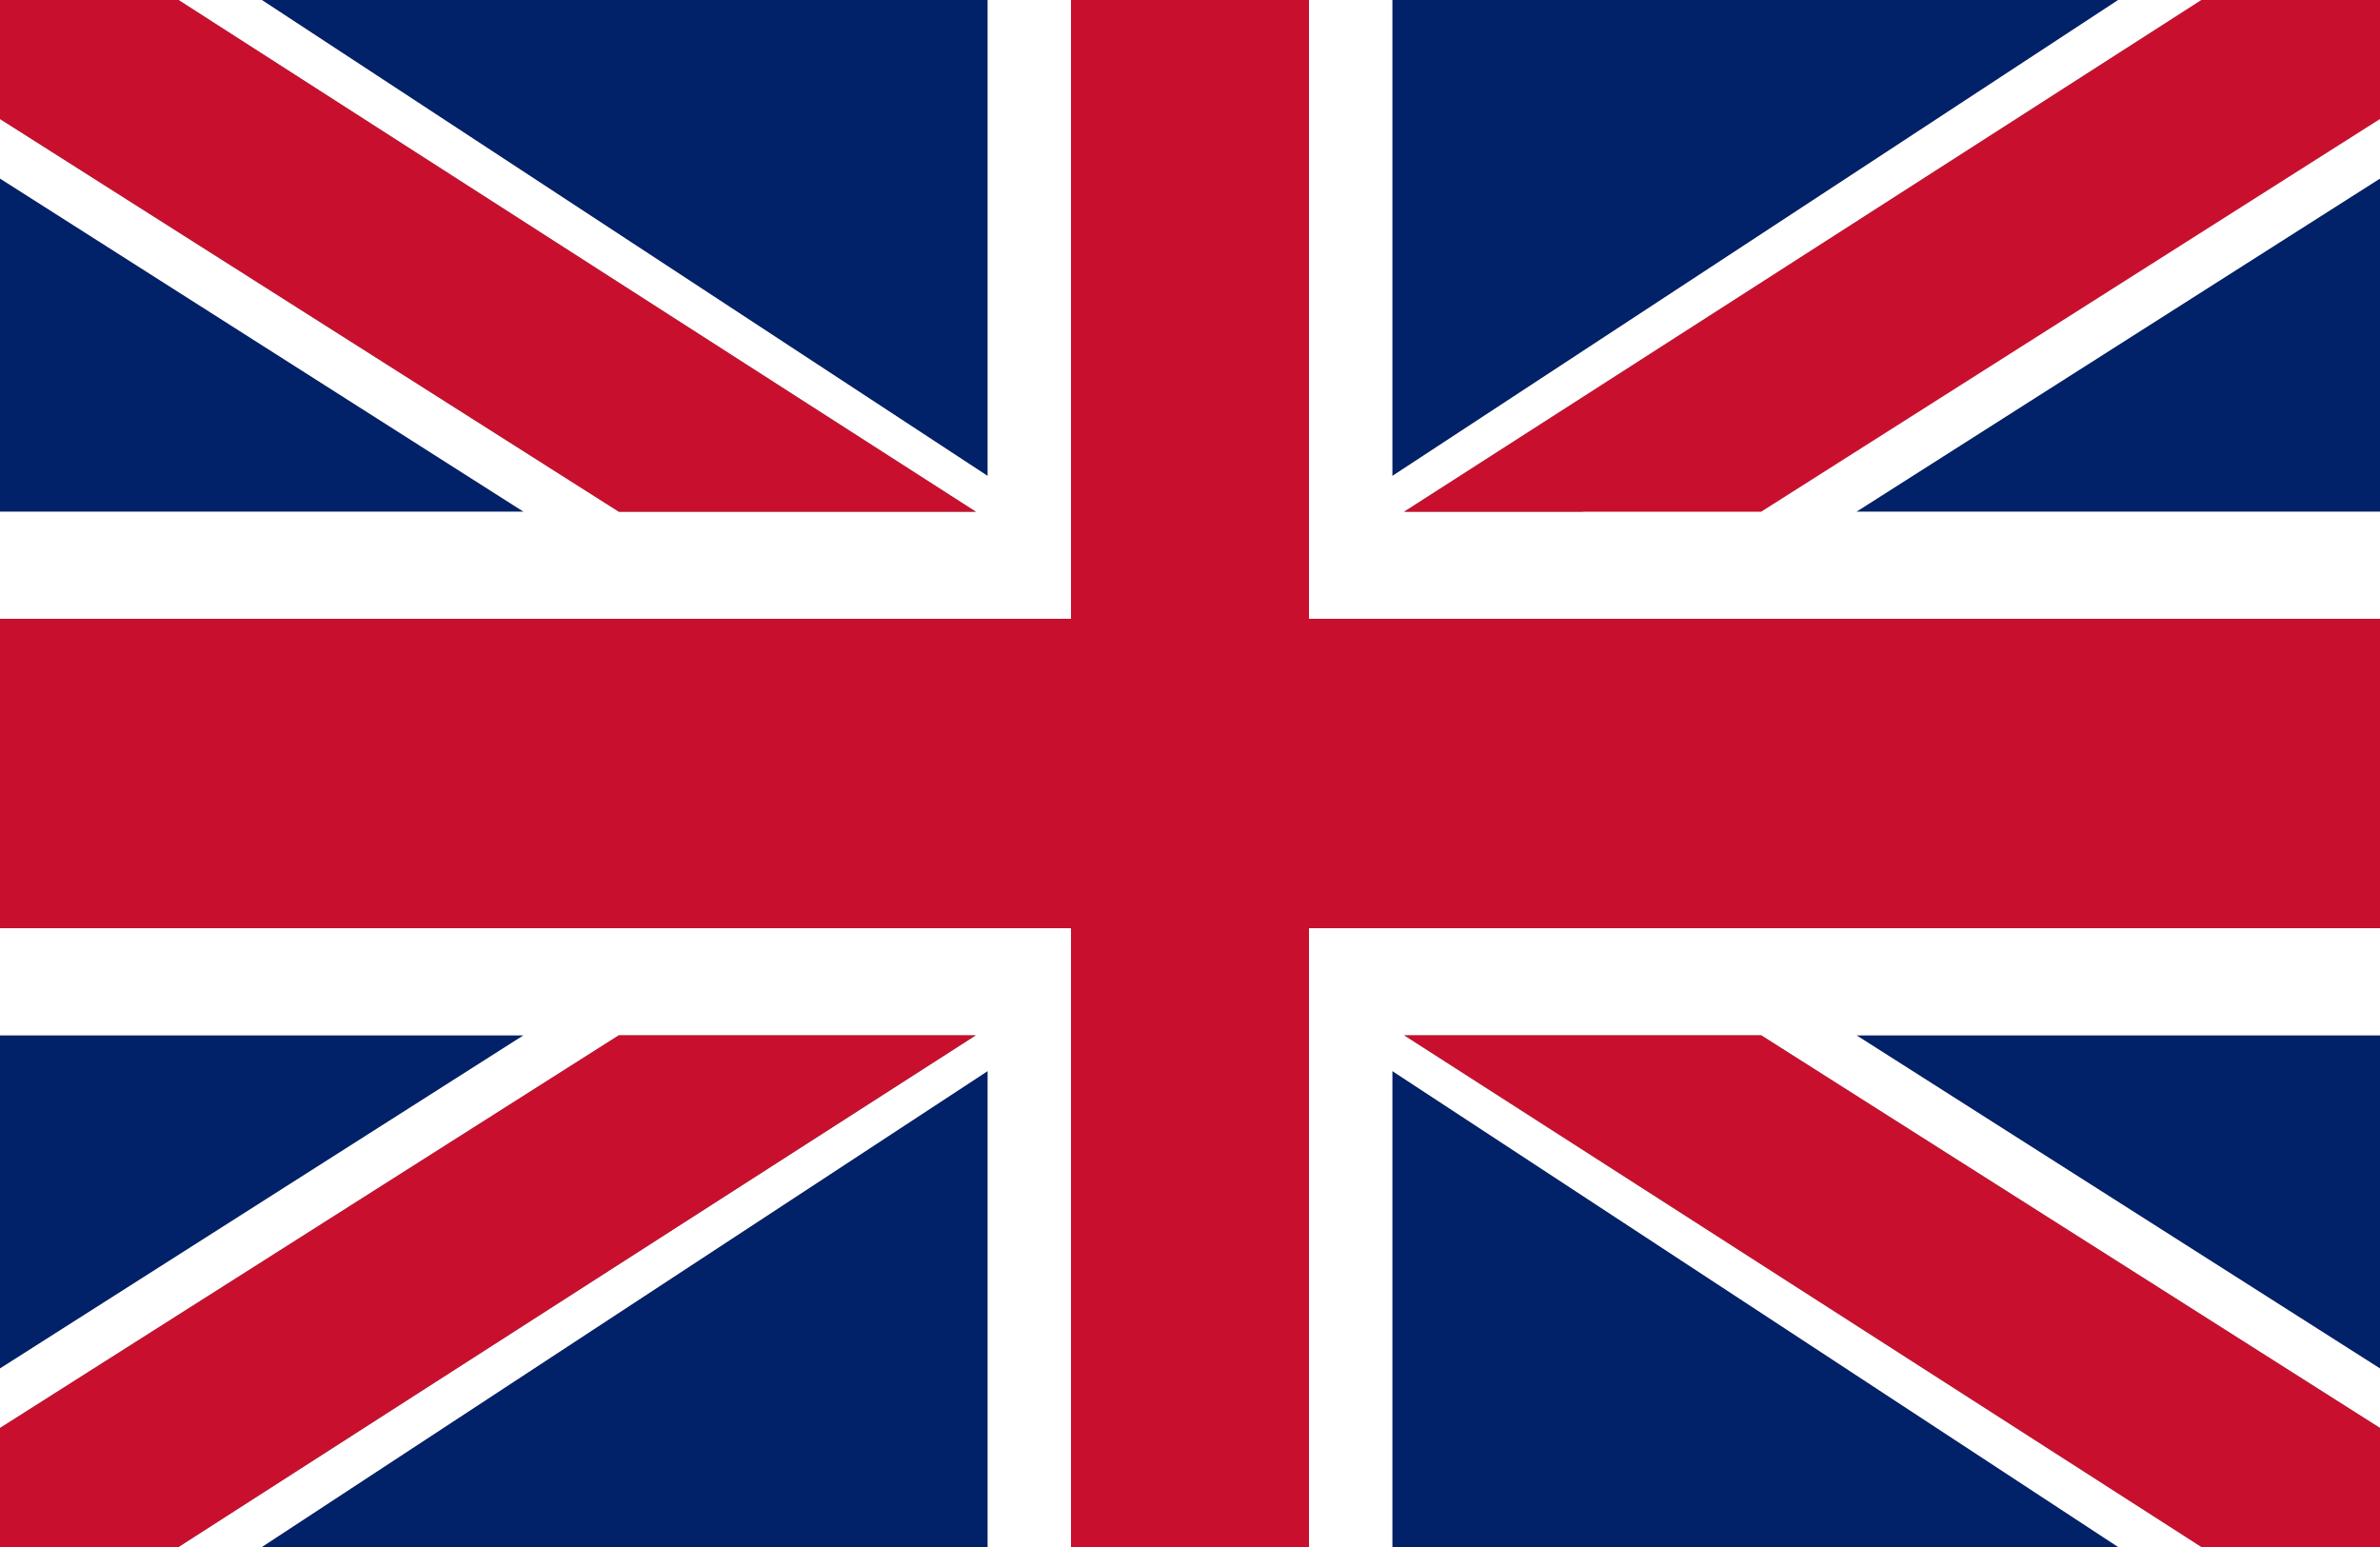
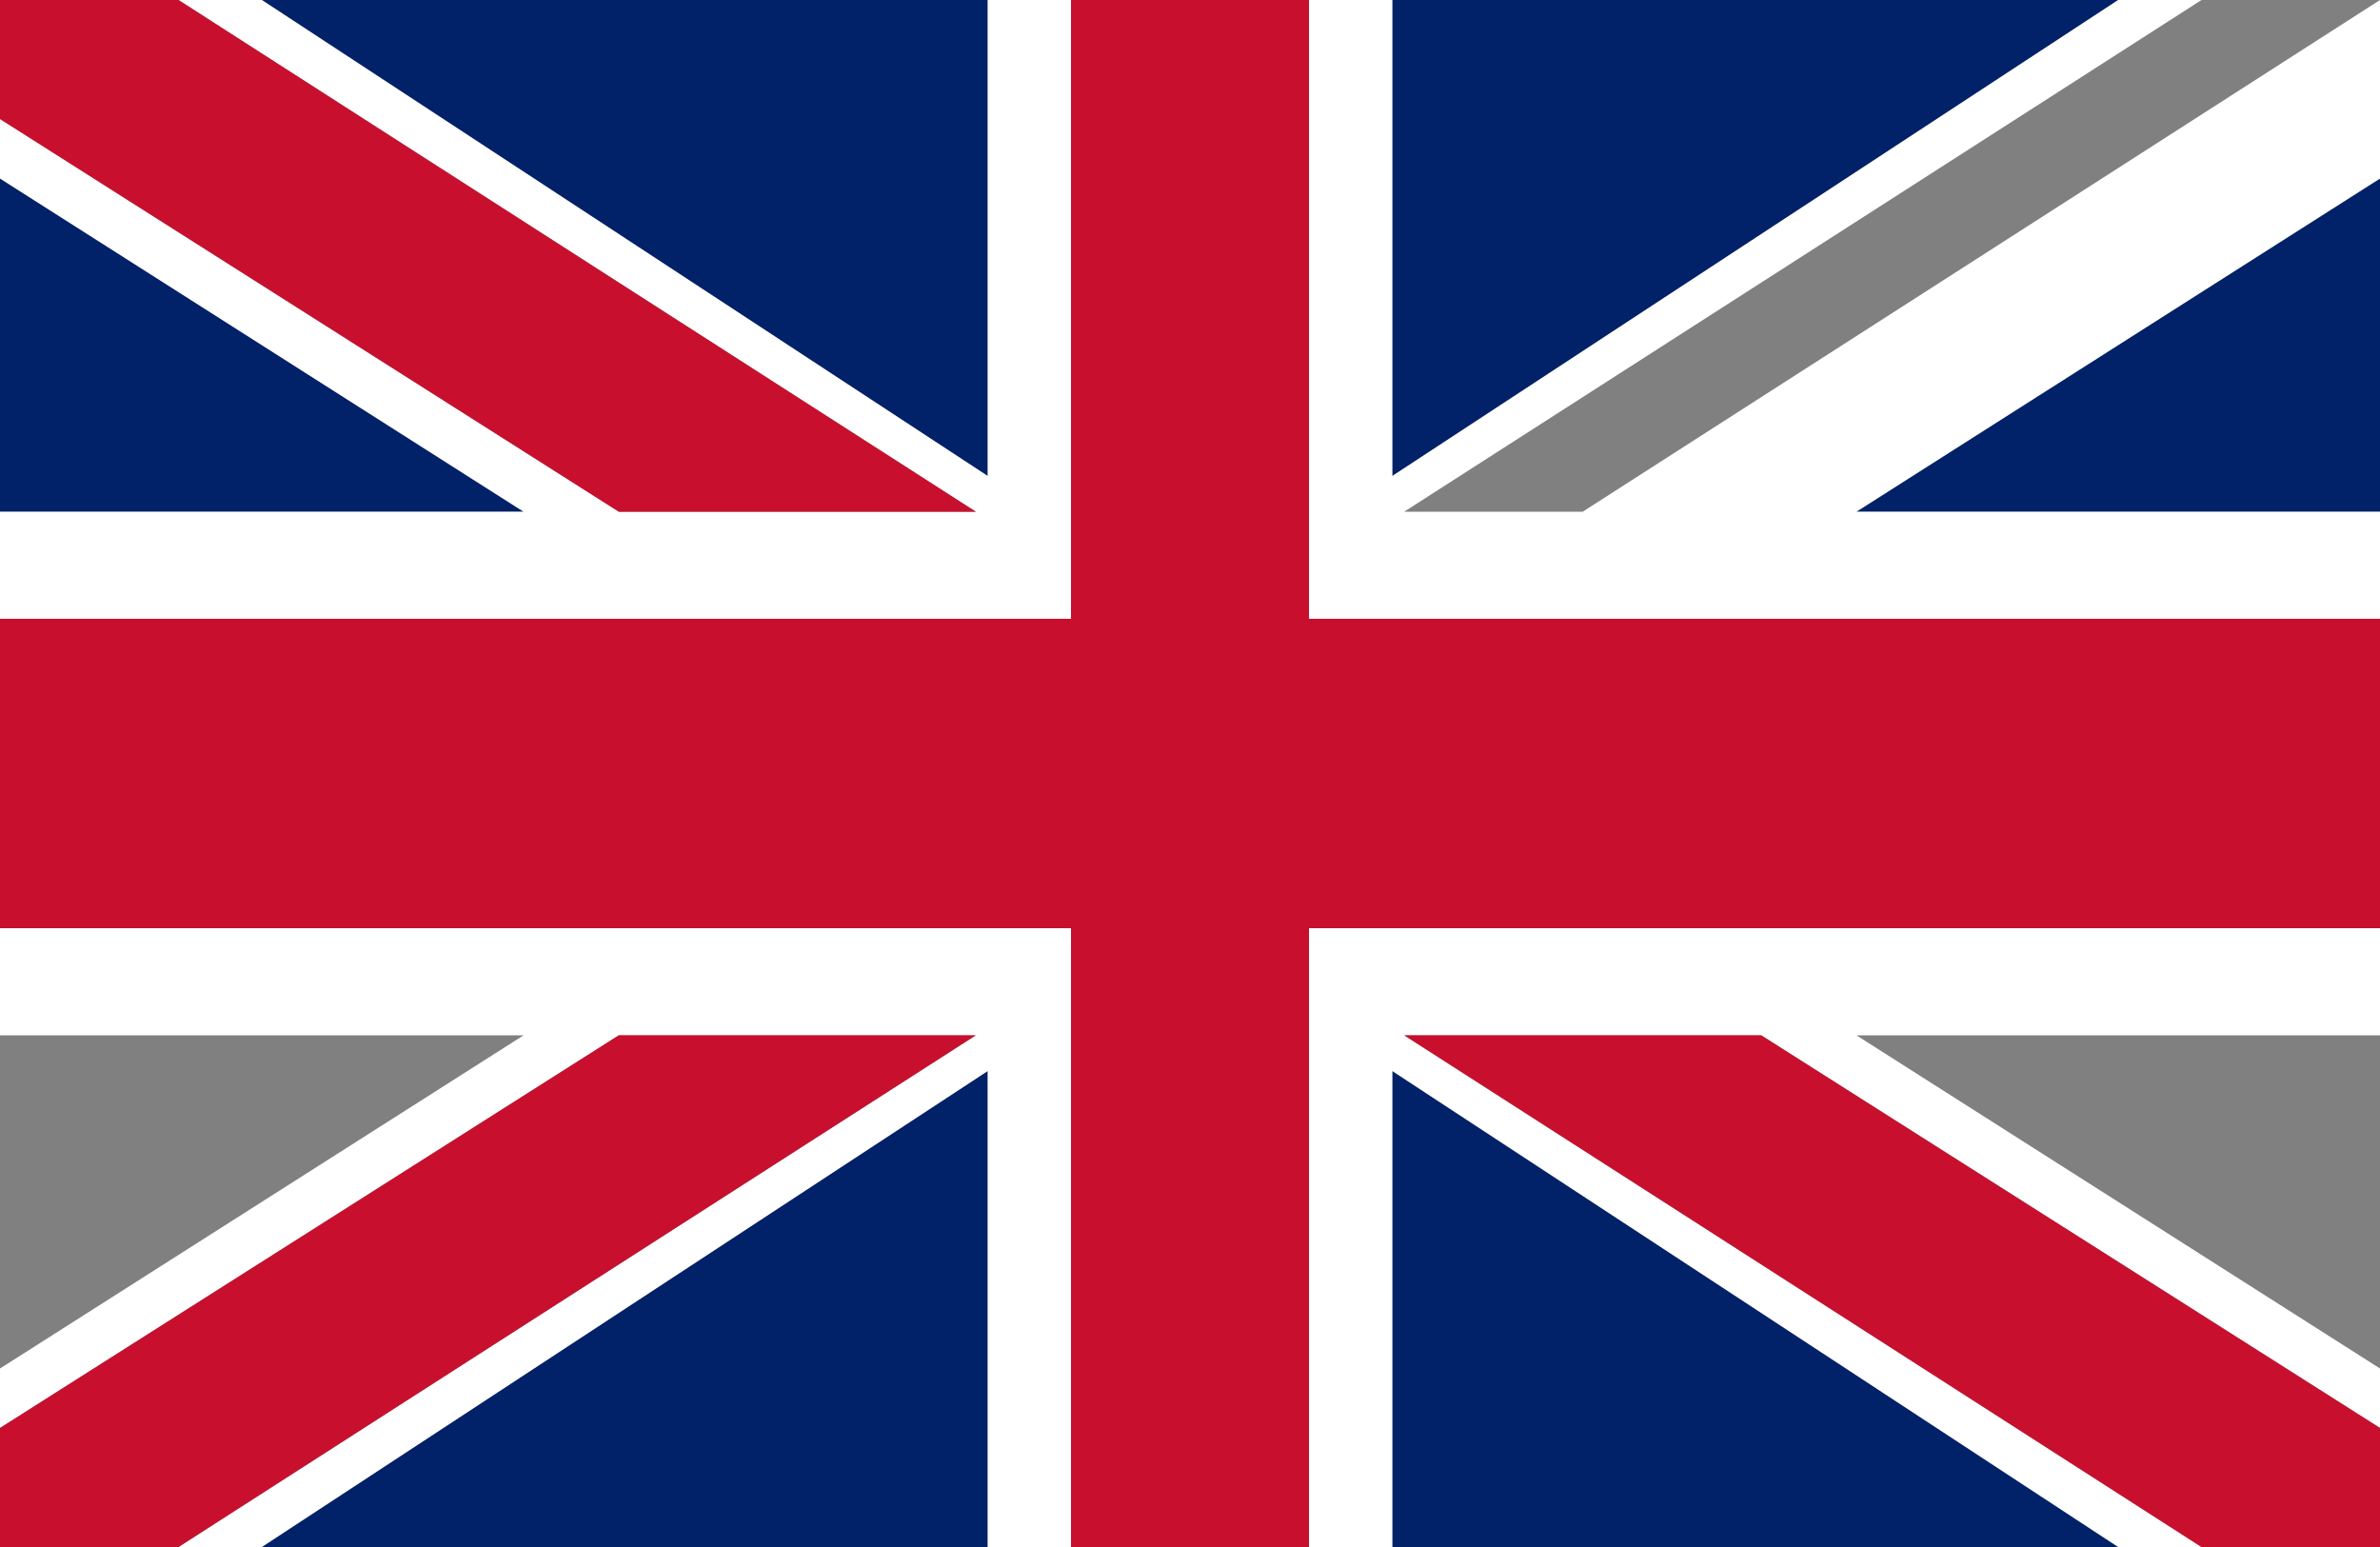
<svg xmlns="http://www.w3.org/2000/svg" version="1.1" id="Calque_1" x="0px" y="0px" viewBox="0 0 20 13" style="enable-background:new 0 0 20 13;" xml:space="preserve">
  <rect x="0" y="0" width="20" height="13" fill="#808080" stroke="none" />
  <style type="text/css">
	.st0{fill:#012169;}
	.st1{fill:#FFFFFF;}
	.st2{fill:#C8102E;}
</style>
  <g>
    <g>
      <g>
        <polygon class="st0" points="11.7,0 11.7,4 17.8,0    " />
        <polygon class="st0" points="8.3,13 8.3,9 2.2,13    " />
        <polygon class="st0" points="8.3,4 8.3,0 2.2,0    " />
-         <polygon class="st0" points="0,8.7 0,11.5 4.4,8.7    " />
        <polygon class="st0" points="0,1.5 0,4.3 4.4,4.3    " />
        <polygon class="st0" points="15.6,4.3 20,4.3 20,1.5    " />
        <polygon class="st0" points="11.7,13 17.8,13 11.7,9    " />
-         <polygon class="st0" points="20,11.5 20,8.7 15.6,8.7    " />
      </g>
      <g>
        <polygon class="st1" points="20,0 13.3,4.3 11.8,4.3 18.5,0 17.8,0 11.7,4 11.7,0 11,0 11,4.4 11,4.9 11,5.2 12,5.2 14.2,5.2      20,5.2 20,4.3 15.6,4.3 20,1.5    " />
        <polygon class="st1" points="8.3,4 2.2,0 1.5,0 8.2,4.3 6.7,4.3 5.2,4.3 0,1 0,1.5 4.4,4.3 0,4.3 0,5.2 5.8,5.2 6.5,5.2 8,5.2      9,5.2 9,4.9 9,4.4 9,0 8.3,0    " />
        <polygon class="st1" points="13.5,7.8 12,7.8 11,7.8 11,8.1 11,8.6 11,13 11.7,13 11.7,9 17.8,13 18.5,13 11.8,8.7 13.3,8.7      14.8,8.7 20,12 20,11.5 15.6,8.7 20,8.7 20,7.8 14.2,7.8    " />
        <polygon class="st1" points="6.5,7.8 5.8,7.8 0,7.8 0,8.7 4.4,8.7 0,11.5 0,12 5.2,8.7 6.7,8.7 8.2,8.7 1.5,13 2.2,13 8.3,9      8.3,13 9,13 9,8.6 9,8.1 9,7.8 8,7.8    " />
      </g>
    </g>
    <g>
      <polygon class="st2" points="6.7,4.3 8.2,4.3 1.5,0 0,0 0,1 5.2,4.3   " />
      <polygon class="st2" points="13.3,8.7 11.8,8.7 18.5,13 20,13 20,12 14.8,8.7   " />
      <polygon class="st2" points="5.2,8.7 0,12 0,13 1.5,13 8.2,8.7 6.7,8.7   " />
      <polygon class="st2" points="12,5.2 11,5.2 11,4.9 11,4.4 11,0 10,0 9,0 9,4.4 9,4.9 9,5.2 8,5.2 6.5,5.2 5.8,5.2 0,5.2 0,6.5     0,7.8 5.8,7.8 6.5,7.8 8,7.8 9,7.8 9,8.1 9,8.6 9,13 10,13 11,13 11,8.6 11,8.1 11,7.8 12,7.8 13.5,7.8 14.2,7.8 20,7.8 20,6.5     20,5.2 14.2,5.2   " />
-       <polygon class="st2" points="18.5,0 11.8,4.3 13.3,4.3 14.8,4.3 20,1 20,0   " />
    </g>
  </g>
</svg>